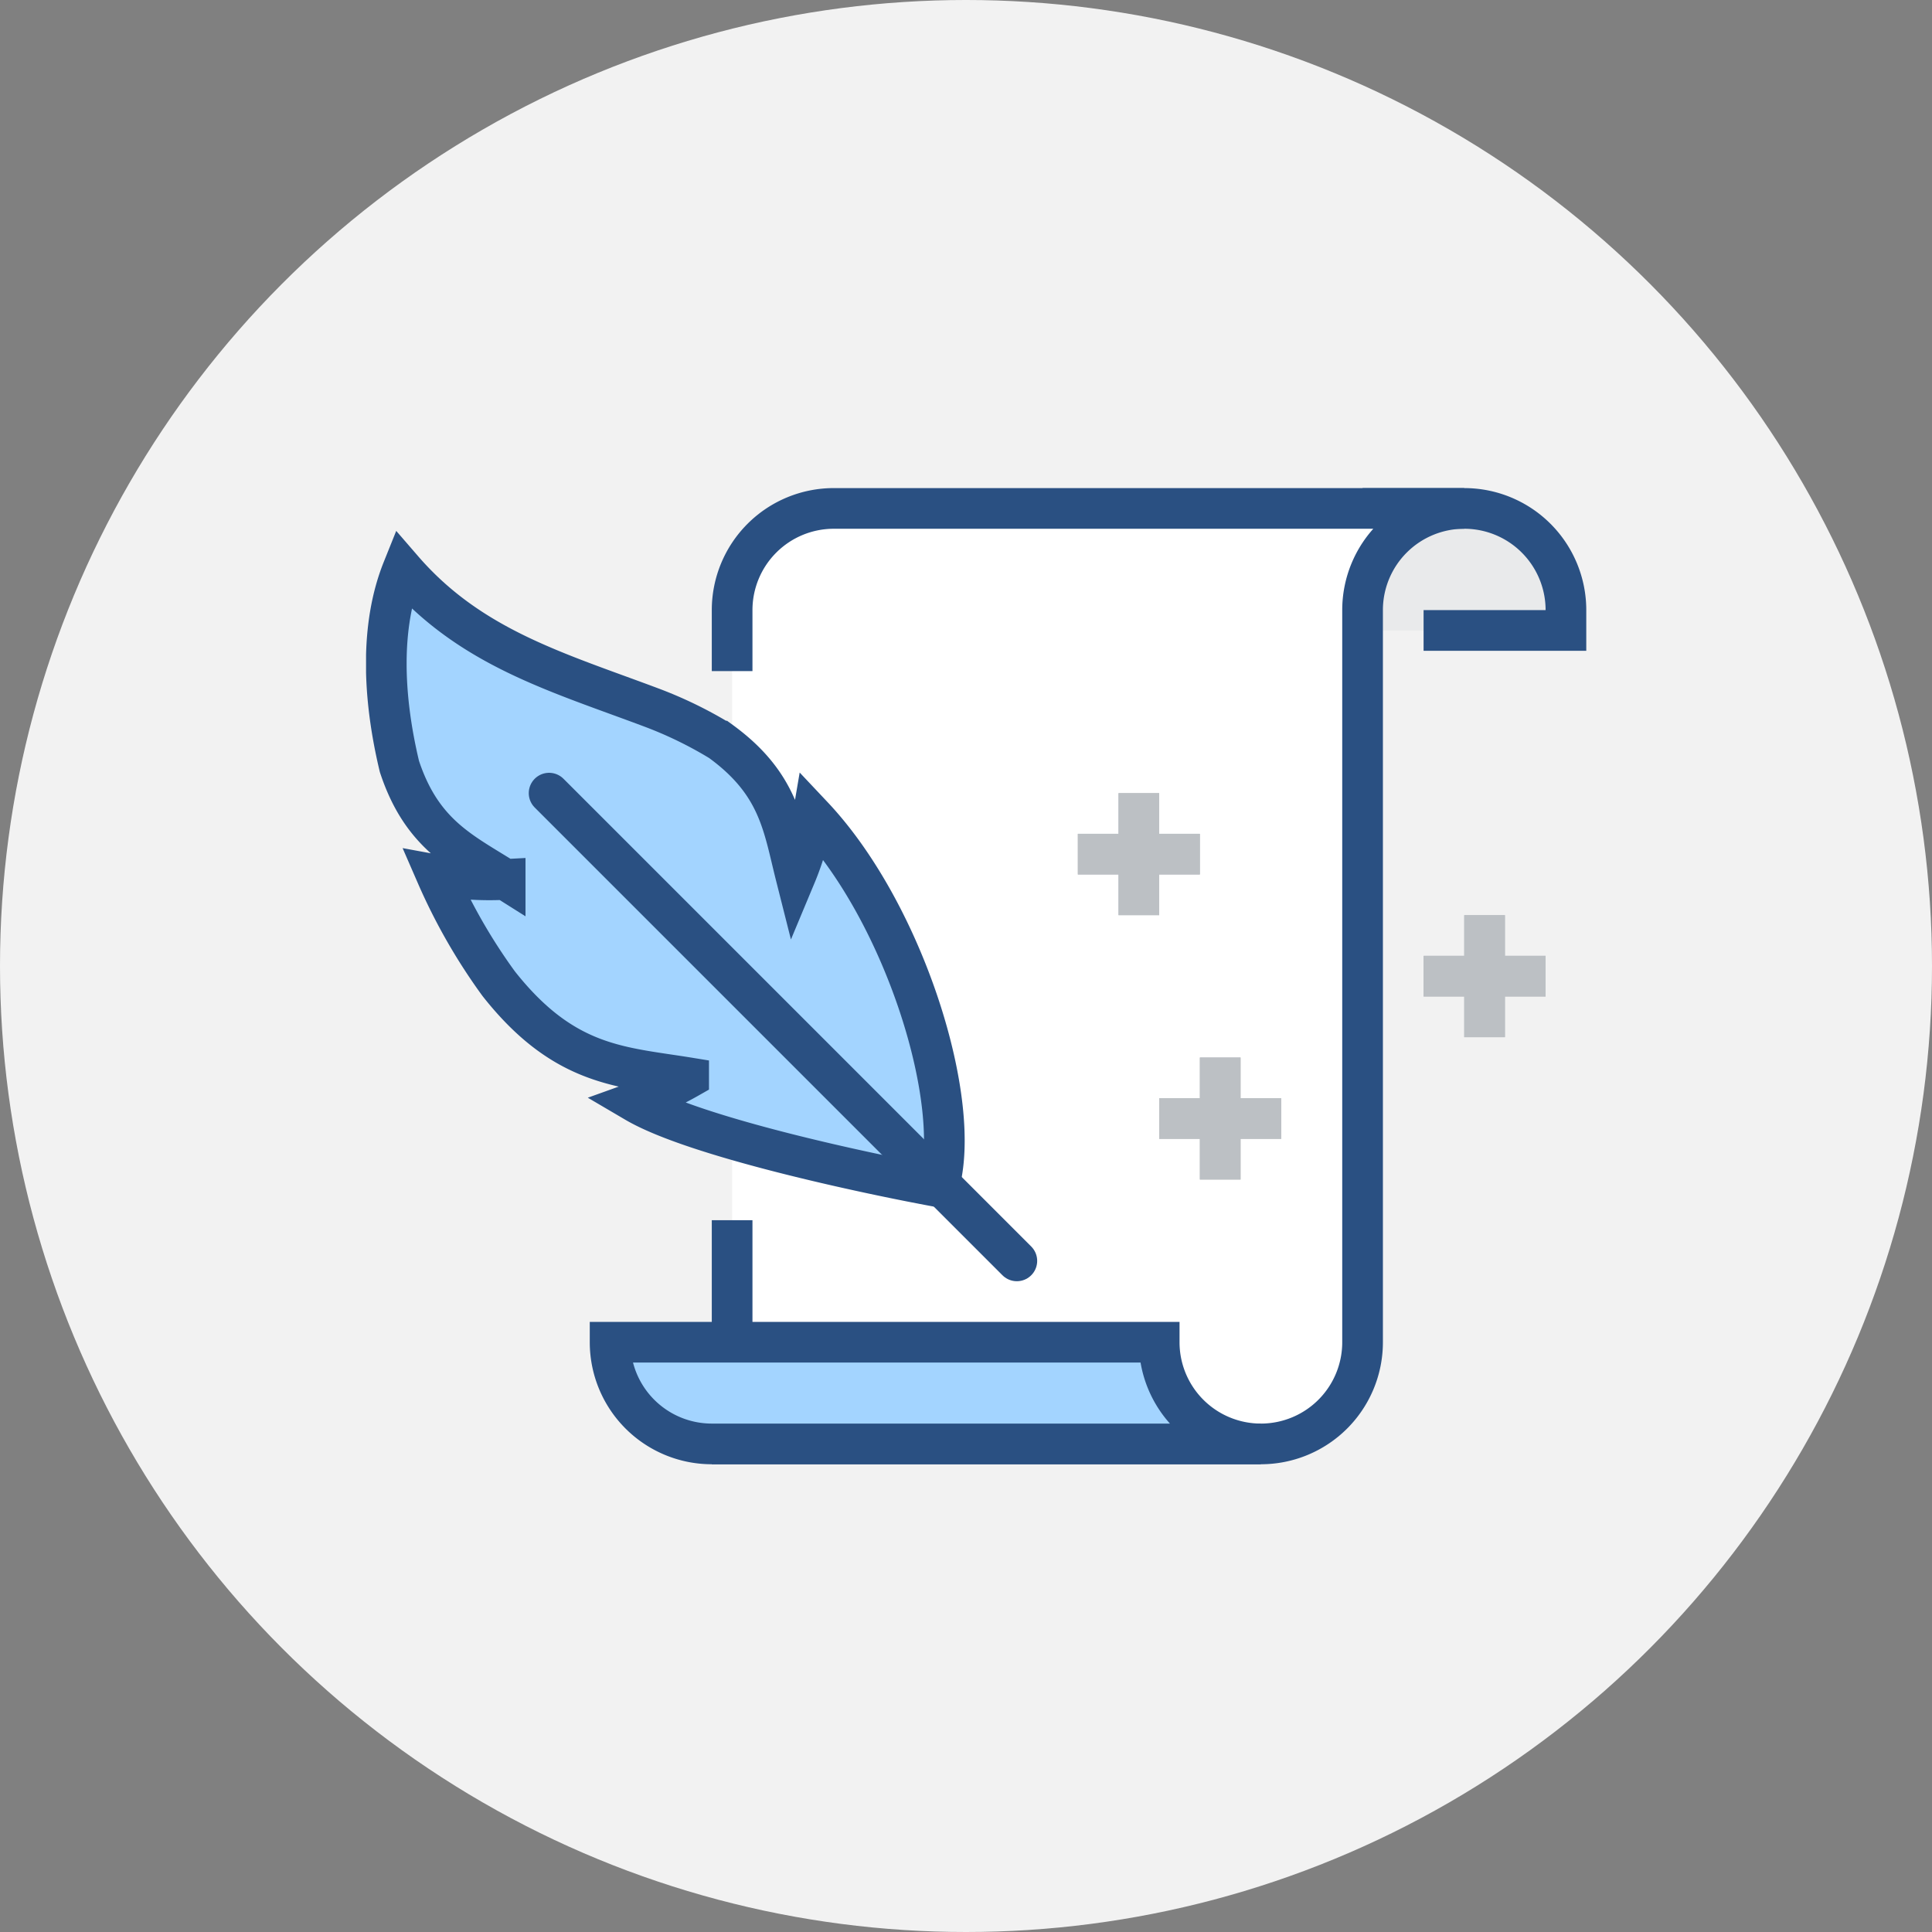
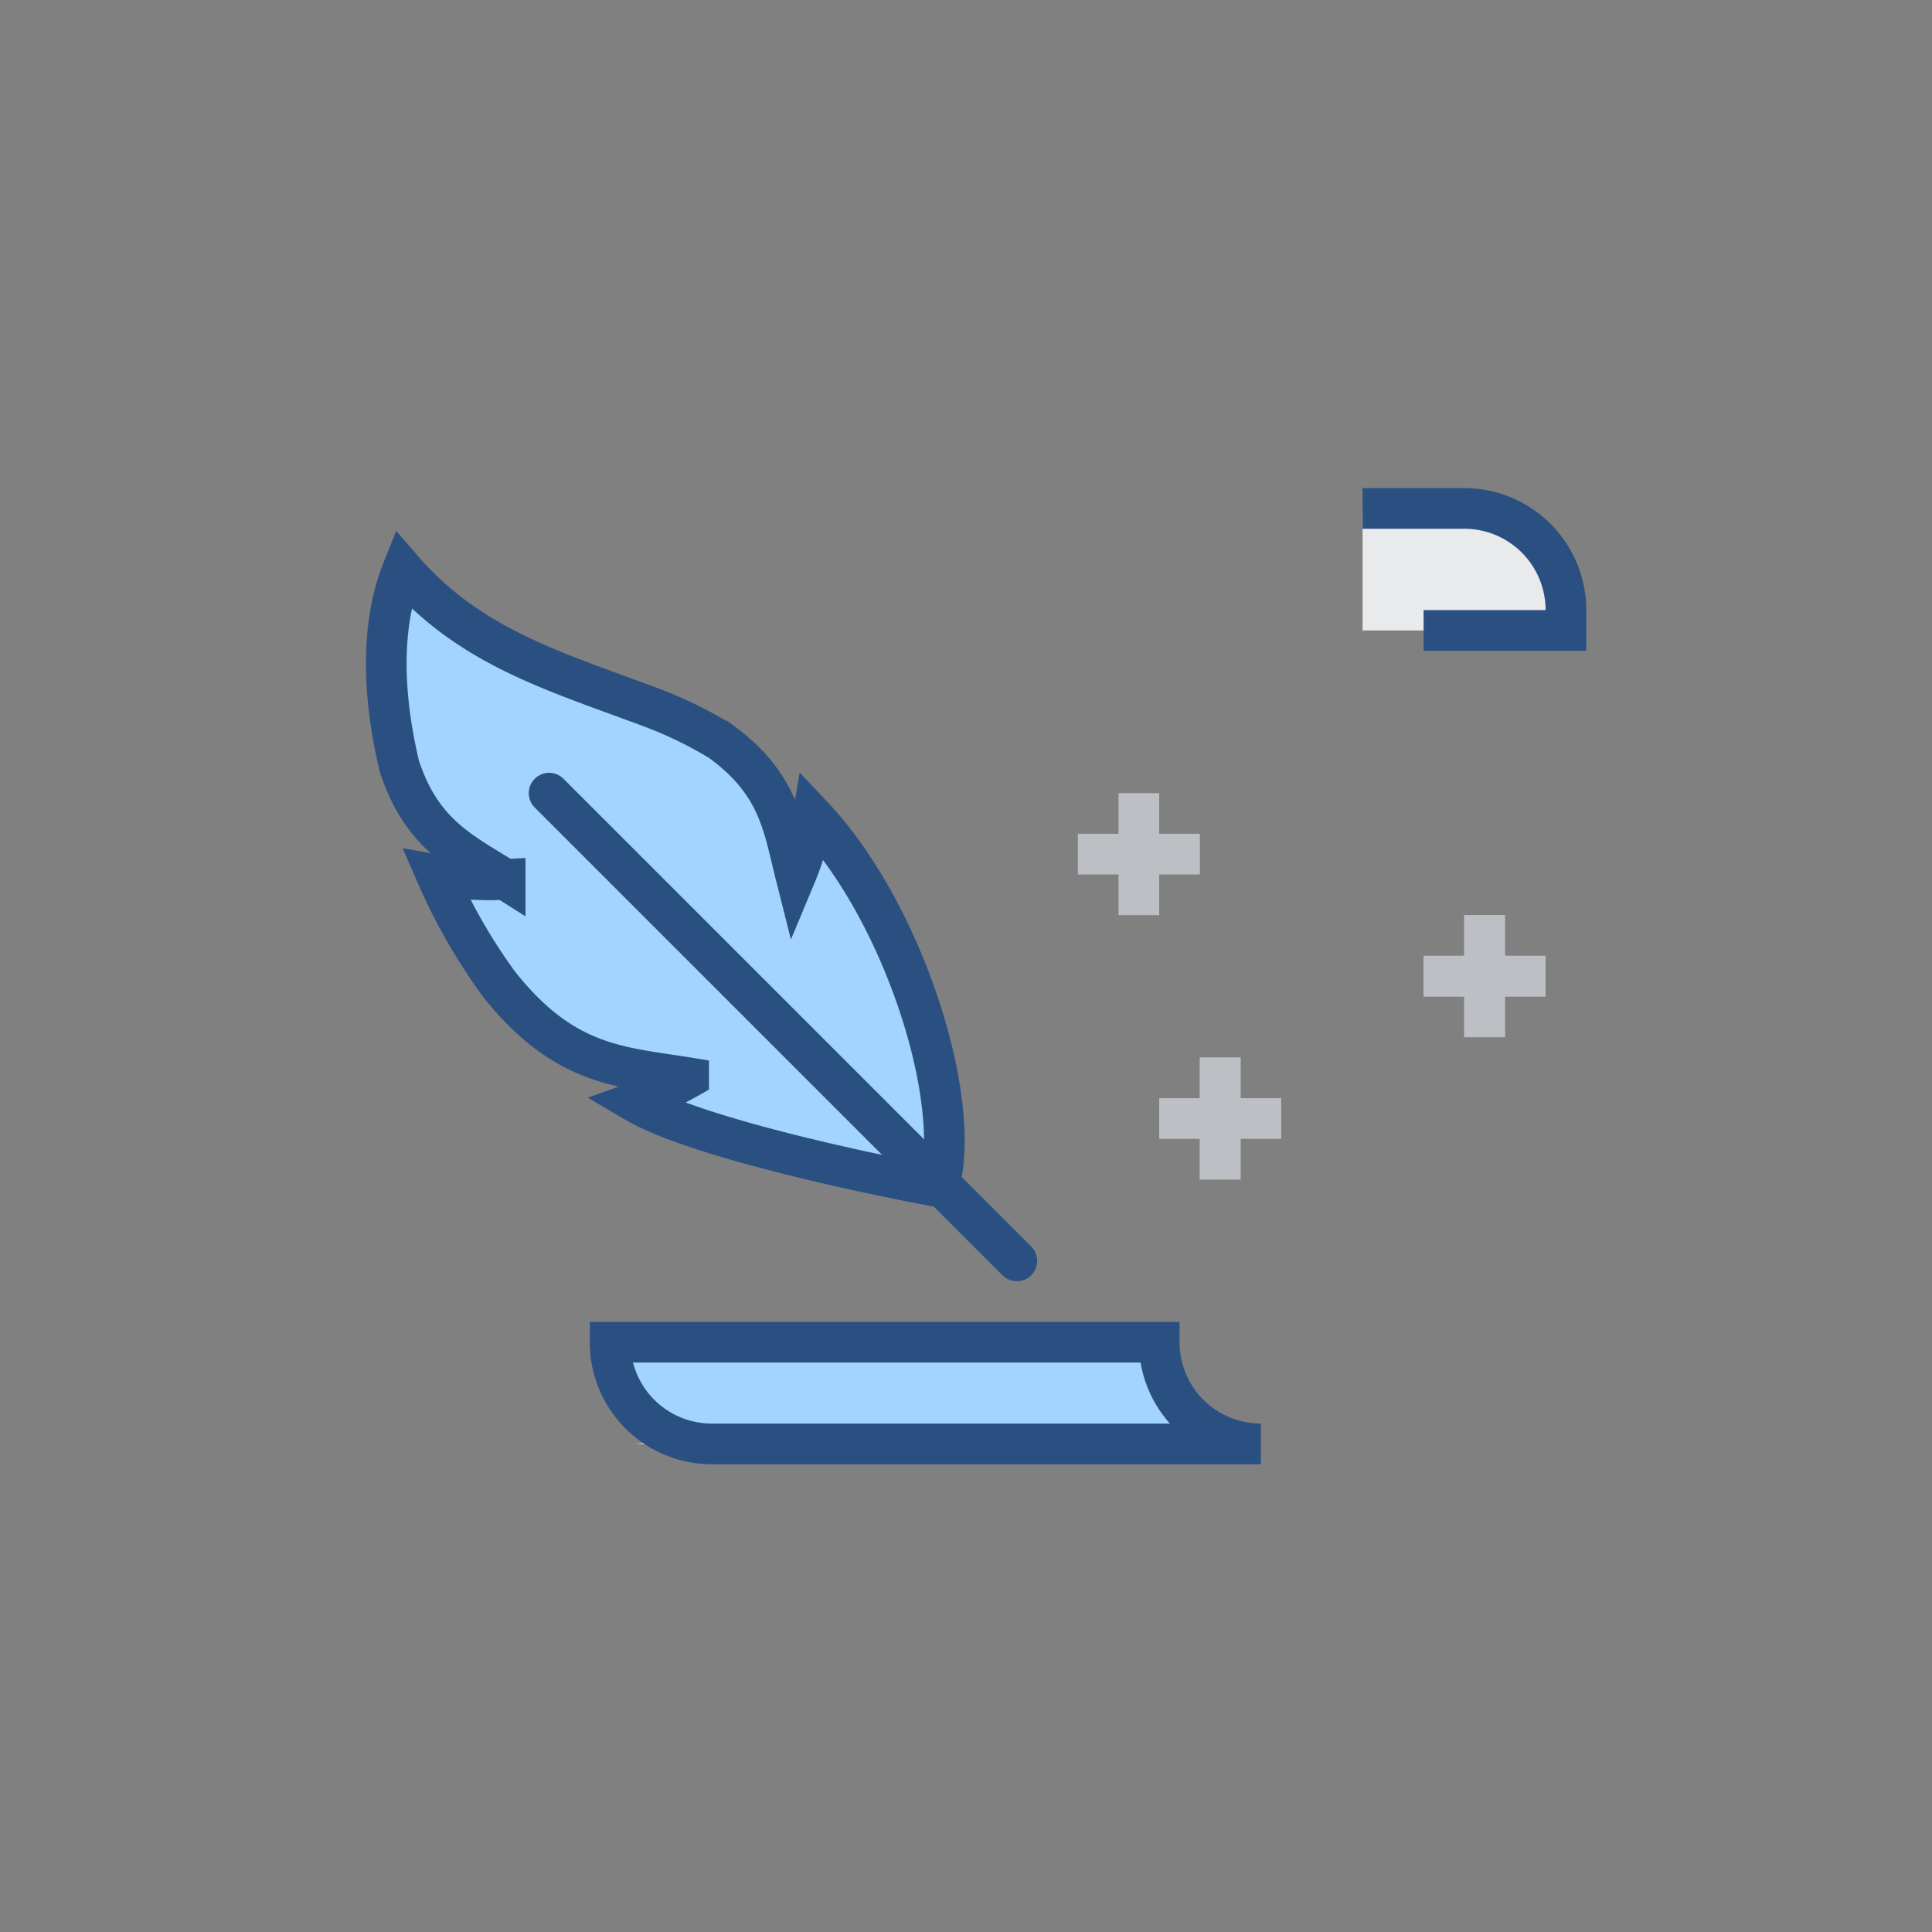
<svg xmlns="http://www.w3.org/2000/svg" width="95" height="95" viewBox="0 0 95 95">
  <rect x="0" y="0" width="95" height="95" fill="#808080" stroke="none" />
  <defs>
    <clipPath id="clip-path">
      <rect id="사각형_129" data-name="사각형 129" width="60" height="48" fill="none" />
    </clipPath>
  </defs>
  <g id="그룹_306" data-name="그룹 306" transform="translate(-1150 -935)">
-     <circle id="타원_8" data-name="타원 8" cx="47.5" cy="47.5" r="47.5" transform="translate(1150 935)" fill="#f2f2f2" />
    <g id="그룹_149" data-name="그룹 149" transform="translate(1168 959)">
      <g id="그룹_148" data-name="그룹 148" clip-path="url(#clip-path)">
        <path id="패스_323" data-name="패스 323" d="M54,1H49V7H59V6a5,5,0,0,0-5-5" fill="#e9eaeb" />
        <path id="패스_324" data-name="패스 324" d="M52,7h7V6a5,5,0,0,0-5-5H49" fill="none" stroke="#2a5082" stroke-miterlimit="10" stroke-width="2" />
-         <path id="패스_325" data-name="패스 325" d="M18,6a5,5,0,0,1,5-5H54a5,5,0,0,0-5,5V42a5,5,0,0,1-5,5H18Z" fill="#fff" />
-         <path id="패스_326" data-name="패스 326" d="M18,9V6a5,5,0,0,1,5-5H54a5,5,0,0,0-5,5V42a5,5,0,0,1-5,5H18V36" fill="none" stroke="#2a5082" stroke-miterlimit="10" stroke-width="2" />
+         <path id="패스_325" data-name="패스 325" d="M18,6a5,5,0,0,1,5-5a5,5,0,0,0-5,5V42a5,5,0,0,1-5,5H18Z" fill="#fff" />
        <path id="패스_327" data-name="패스 327" d="M12,42a5,5,0,0,0,5,5H44a5,5,0,0,1-5-5Z" fill="#a3d4ff" />
        <path id="패스_328" data-name="패스 328" d="M12,42a5,5,0,0,0,5,5H44a5,5,0,0,1-5-5Z" fill="none" stroke="#2a5082" stroke-miterlimit="10" stroke-width="2" />
-         <line id="선_260" data-name="선 260" y2="6" transform="translate(38 15)" fill="none" stroke="#bcc0c4" stroke-miterlimit="10" stroke-width="2" />
-         <line id="선_261" data-name="선 261" x2="6" transform="translate(35 18)" fill="none" stroke="#bcc0c4" stroke-miterlimit="10" stroke-width="2" />
        <line id="선_262" data-name="선 262" y2="6" transform="translate(38 15)" fill="none" stroke="#bcc0c4" stroke-miterlimit="10" stroke-width="2" />
        <line id="선_263" data-name="선 263" x2="6" transform="translate(35 18)" fill="none" stroke="#bcc0c4" stroke-miterlimit="10" stroke-width="2" />
        <line id="선_264" data-name="선 264" y2="6" transform="translate(55 21)" fill="none" stroke="#bcc0c4" stroke-miterlimit="10" stroke-width="2" />
        <line id="선_265" data-name="선 265" x2="6" transform="translate(52 24)" fill="none" stroke="#bcc0c4" stroke-miterlimit="10" stroke-width="2" />
        <line id="선_266" data-name="선 266" y2="6" transform="translate(55 21)" fill="none" stroke="#bcc0c4" stroke-miterlimit="10" stroke-width="2" />
        <line id="선_267" data-name="선 267" x2="6" transform="translate(52 24)" fill="none" stroke="#bcc0c4" stroke-miterlimit="10" stroke-width="2" />
        <line id="선_268" data-name="선 268" y2="6" transform="translate(42 28)" fill="none" stroke="#bcc0c4" stroke-miterlimit="10" stroke-width="2" />
-         <line id="선_269" data-name="선 269" x2="6" transform="translate(39 31)" fill="none" stroke="#bcc0c4" stroke-miterlimit="10" stroke-width="2" />
        <line id="선_270" data-name="선 270" y2="6" transform="translate(42 28)" fill="none" stroke="#bcc0c4" stroke-miterlimit="10" stroke-width="2" />
        <line id="선_271" data-name="선 271" x2="6" transform="translate(39 31)" fill="none" stroke="#bcc0c4" stroke-miterlimit="10" stroke-width="2" />
        <path id="패스_329" data-name="패스 329" d="M21.97,16.133a13.368,13.368,0,0,1-.844,2.909c-.613-2.426-.822-4.509-3.7-6.6a20.061,20.061,0,0,0-3.376-1.645C9.4,9.05,5.139,7.859,1.8,4c-1.114,2.775-.98,6.257-.16,9.687,1.1,3.336,3.047,4.2,5.2,5.557a14.362,14.362,0,0,1-3.377-.217,28.168,28.168,0,0,0,3.058,5.342c3.22,4.08,6.016,4.086,9.341,4.627a16.656,16.656,0,0,1-2.611,1.2c2.922,1.717,11.389,3.516,14.9,4.161h0c1.222-4.079-1.652-13.421-6.187-18.227" fill="#a3d4ff" />
        <path id="패스_330" data-name="패스 330" d="M21.97,16.133a13.368,13.368,0,0,1-.844,2.909c-.613-2.426-.822-4.509-3.7-6.6a20.061,20.061,0,0,0-3.376-1.645C9.4,9.05,5.139,7.859,1.8,4c-1.114,2.775-.98,6.257-.16,9.687,1.1,3.336,3.047,4.2,5.2,5.557a14.362,14.362,0,0,1-3.377-.217,28.168,28.168,0,0,0,3.058,5.342c3.22,4.08,6.016,4.086,9.341,4.627a16.656,16.656,0,0,1-2.611,1.2c2.922,1.717,11.389,3.516,14.9,4.161h0C29.379,30.281,26.5,20.939,21.97,16.133Z" fill="none" stroke="#2a5082" stroke-miterlimit="10" stroke-width="2" />
        <line id="선_272" data-name="선 272" x2="23" y2="23" transform="translate(9 15)" fill="none" stroke="#2a5082" stroke-linecap="round" stroke-miterlimit="10" stroke-width="2" />
      </g>
    </g>
  </g>
</svg>